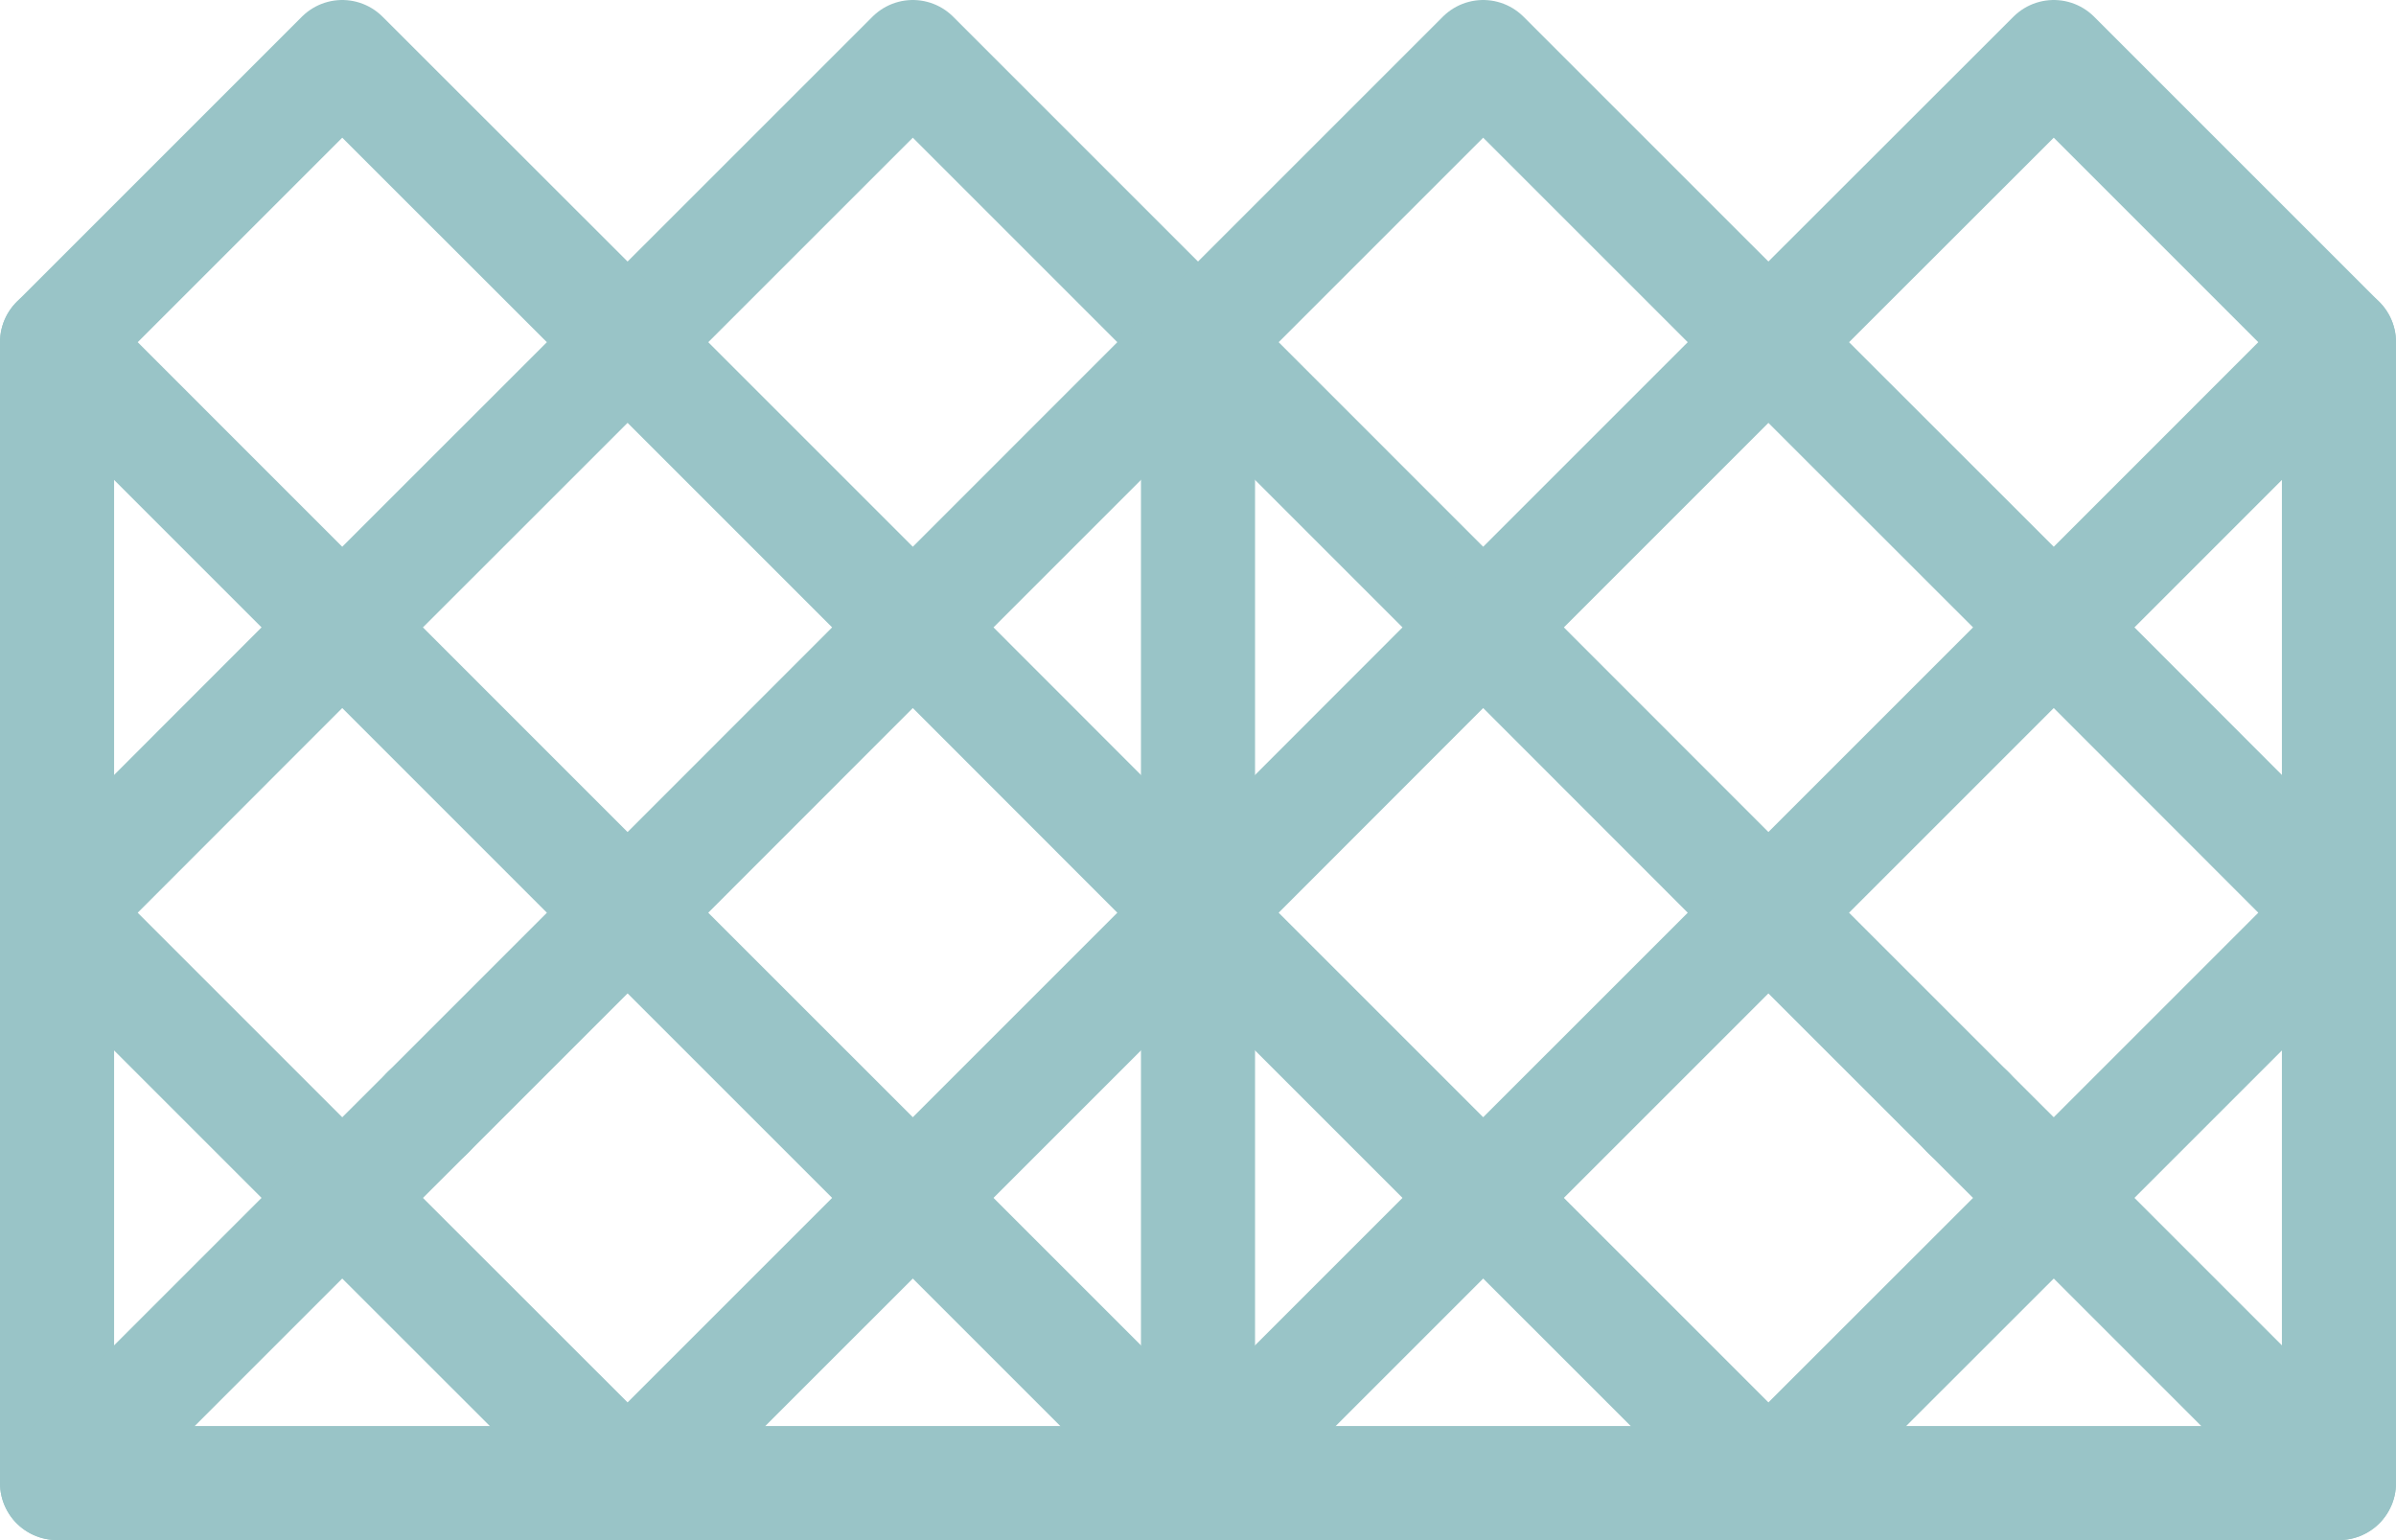
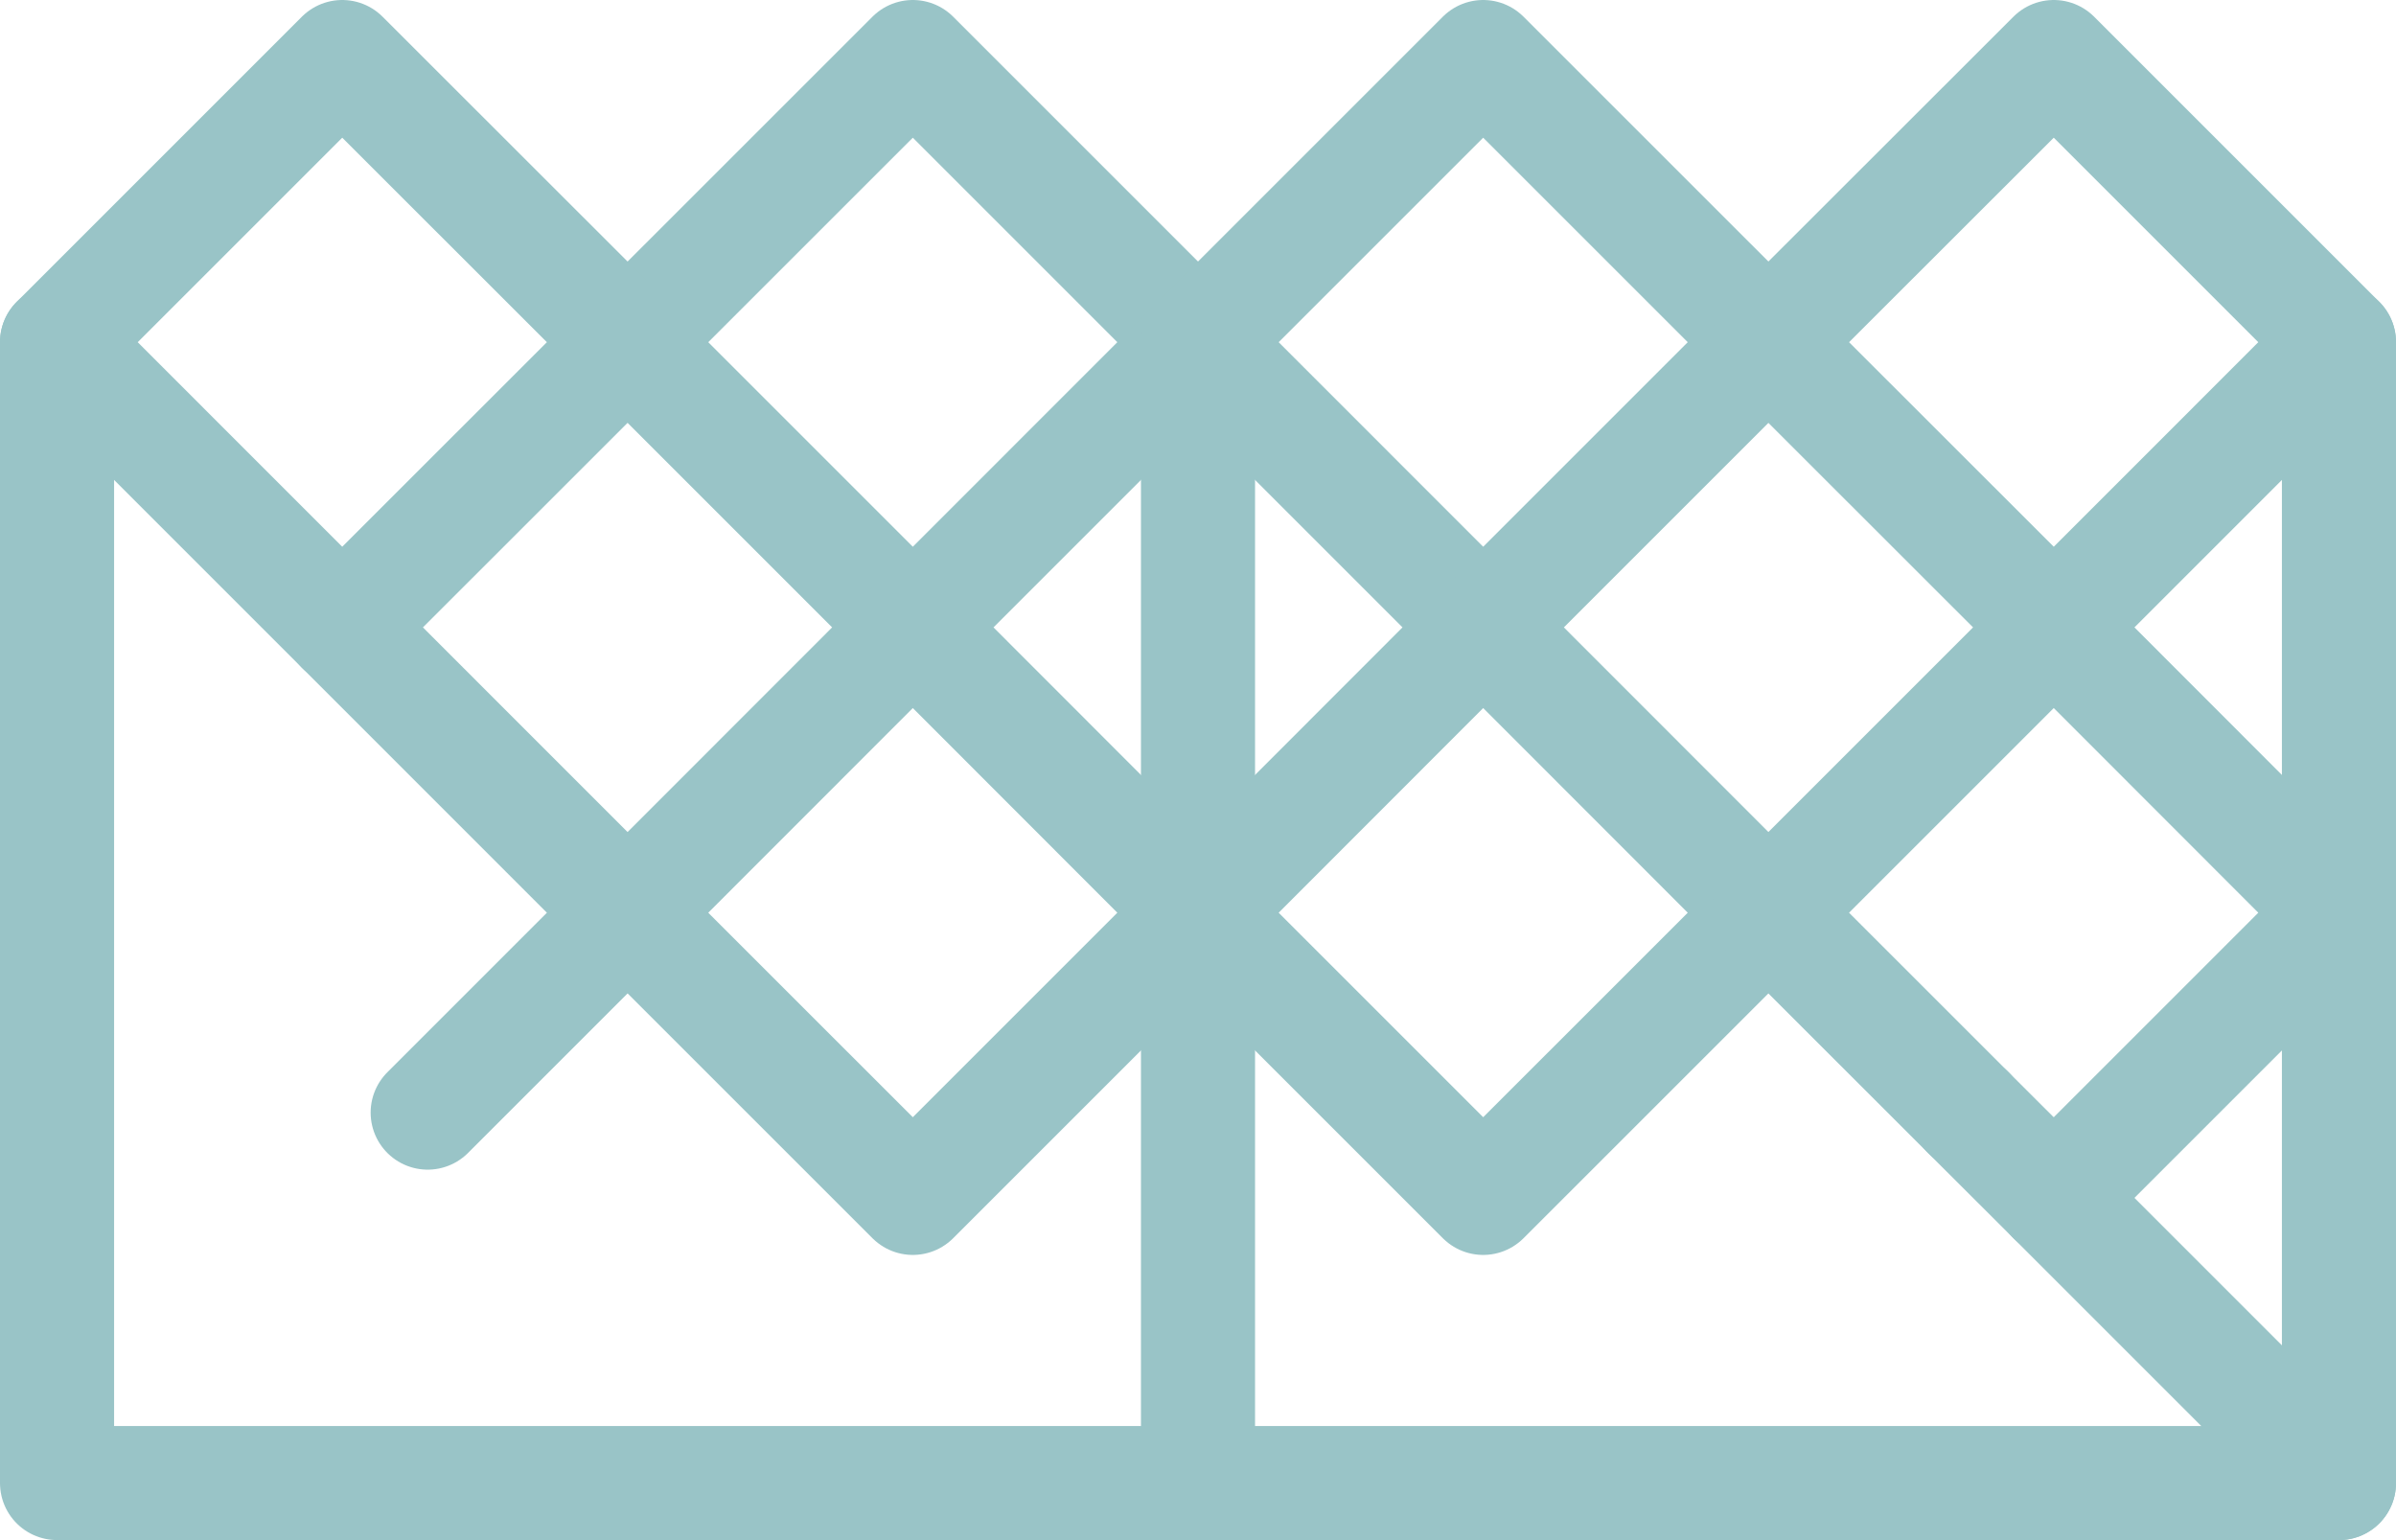
<svg xmlns="http://www.w3.org/2000/svg" width="42" height="27" viewBox="0 0 42 27" fill="none">
-   <path d="M5.999 10.998L1 16.001L5.999 21" stroke="#99C4C7" stroke-width="2" stroke-miterlimit="10" stroke-linecap="round" stroke-linejoin="round" />
-   <path d="M5.999 21L11.001 25.999L16.001 21" stroke="#99C4C7" stroke-width="2" stroke-miterlimit="10" stroke-linecap="round" stroke-linejoin="round" />
  <path d="M11.001 16.001L7.497 19.505" stroke="#99C4C7" stroke-width="2" stroke-miterlimit="10" stroke-linecap="round" stroke-linejoin="round" />
  <path d="M5.999 10.998L11.001 16.001" stroke="#99C4C7" stroke-width="2" stroke-miterlimit="10" stroke-linecap="round" stroke-linejoin="round" />
  <path d="M21 5.999L16.001 1L11.001 5.999L16.001 10.999" stroke="#99C4C7" stroke-width="2" stroke-miterlimit="10" stroke-linecap="round" stroke-linejoin="round" />
  <path d="M21 5.999L16.001 10.999" stroke="#99C4C7" stroke-width="2" stroke-miterlimit="10" stroke-linecap="round" stroke-linejoin="round" />
-   <path d="M25.999 21L30.999 25.999L36.001 21" stroke="#99C4C7" stroke-width="2" stroke-miterlimit="10" stroke-linecap="round" stroke-linejoin="round" />
-   <path d="M16.001 21L21 25.999L25.999 21" stroke="#99C4C7" stroke-width="2" stroke-miterlimit="10" stroke-linecap="round" stroke-linejoin="round" />
  <path d="M25.999 10.999L30.999 5.999L25.999 1L21 5.999L25.999 10.999Z" stroke="#99C4C7" stroke-width="2" stroke-miterlimit="10" stroke-linecap="round" stroke-linejoin="round" />
  <path d="M21 16.001L25.999 21L30.999 16.001L25.999 10.998L21 16.001Z" stroke="#99C4C7" stroke-width="2" stroke-miterlimit="10" stroke-linecap="round" stroke-linejoin="round" />
  <path d="M16.001 10.998L11.001 16.001L16.001 21L21 16.001L16.001 10.998Z" stroke="#99C4C7" stroke-width="2" stroke-miterlimit="10" stroke-linecap="round" stroke-linejoin="round" />
  <path d="M36.001 21L41 16.001L36.001 10.998L30.998 16.001L34.503 19.505" stroke="#99C4C7" stroke-width="2" stroke-miterlimit="10" stroke-linecap="round" stroke-linejoin="round" />
  <path d="M36.001 10.999L41 5.999L36.001 1L30.998 5.999L36.001 10.999Z" stroke="#99C4C7" stroke-width="2" stroke-miterlimit="10" stroke-linecap="round" stroke-linejoin="round" />
  <path d="M11.001 5.999L5.999 1L1 5.999L5.999 10.999L11.001 5.999Z" stroke="#99C4C7" stroke-width="2" stroke-miterlimit="10" stroke-linecap="round" stroke-linejoin="round" />
  <path d="M1 5.999V25.999H41V5.999" stroke="#99C4C7" stroke-width="2" stroke-miterlimit="10" stroke-linecap="round" stroke-linejoin="round" />
  <path d="M41 25.999L36.001 21L34.503 19.505" stroke="#99C4C7" stroke-width="2" stroke-miterlimit="10" stroke-linecap="round" stroke-linejoin="round" />
-   <path d="M1 25.999L5.999 21L7.497 19.505" stroke="#99C4C7" stroke-width="2" stroke-miterlimit="10" stroke-linecap="round" stroke-linejoin="round" />
  <path d="M21 5.999V25.999" stroke="#99C4C7" stroke-width="2" stroke-miterlimit="10" stroke-linecap="round" stroke-linejoin="round" />
</svg>